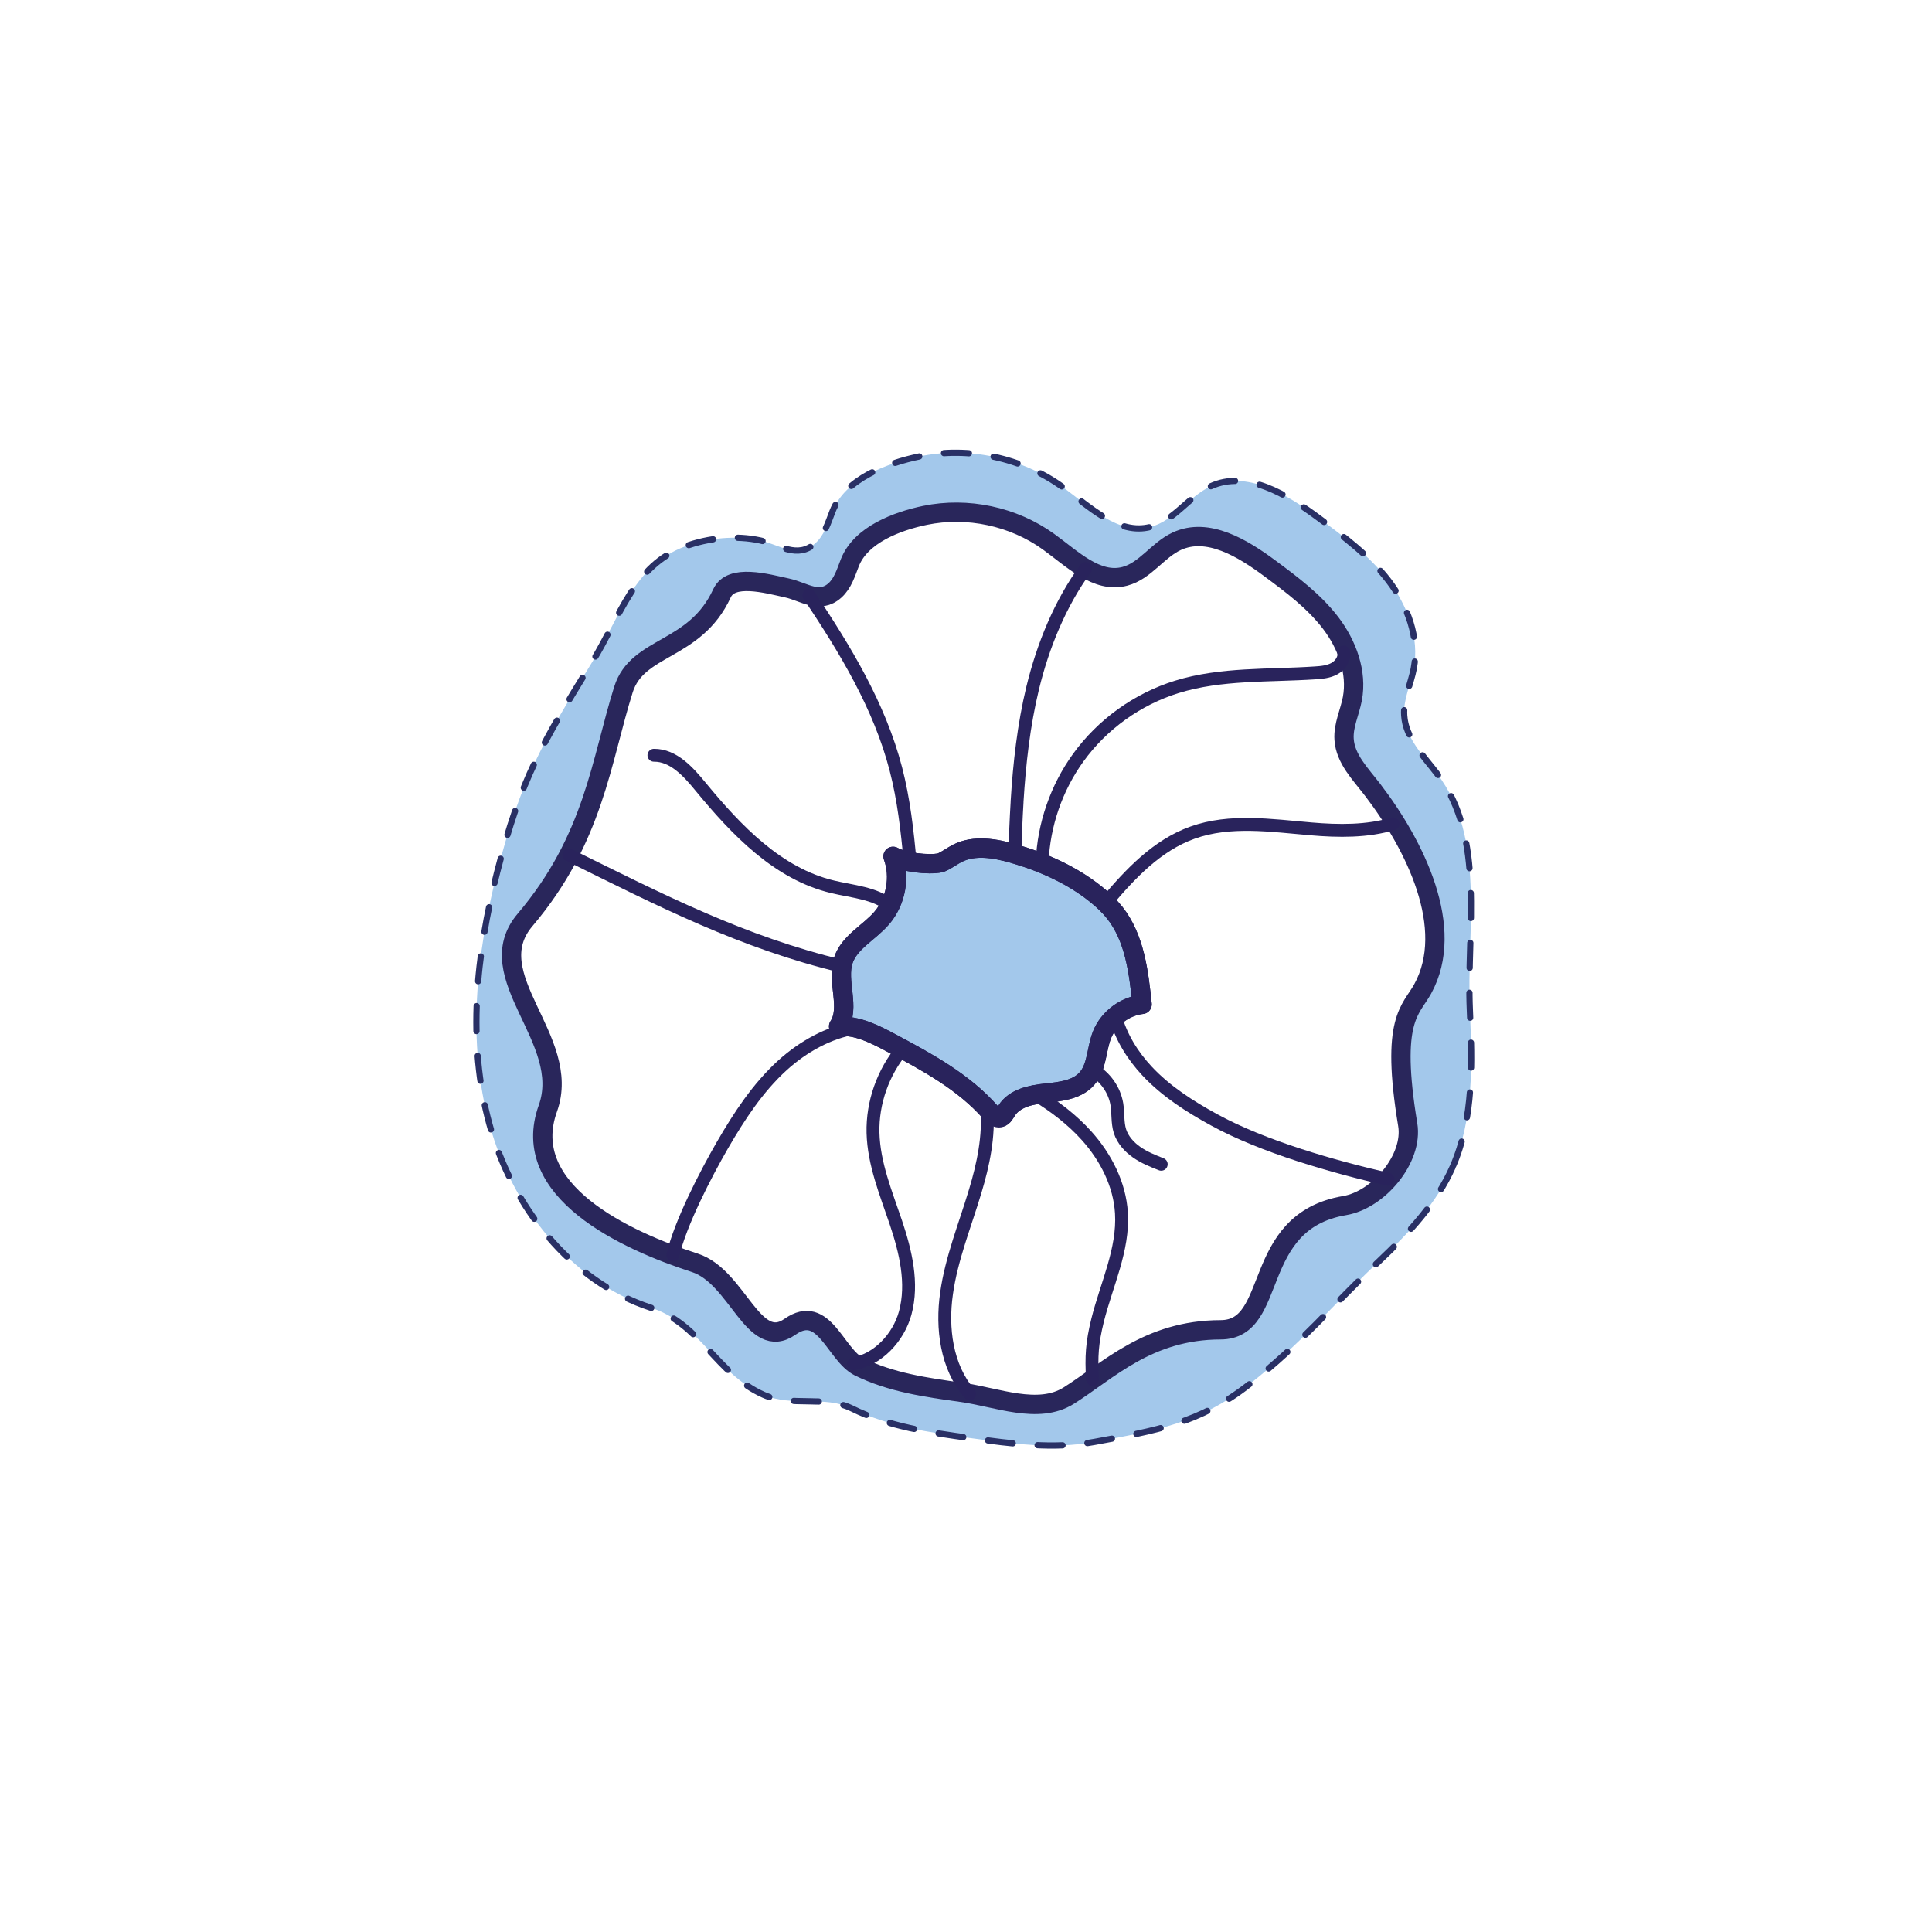
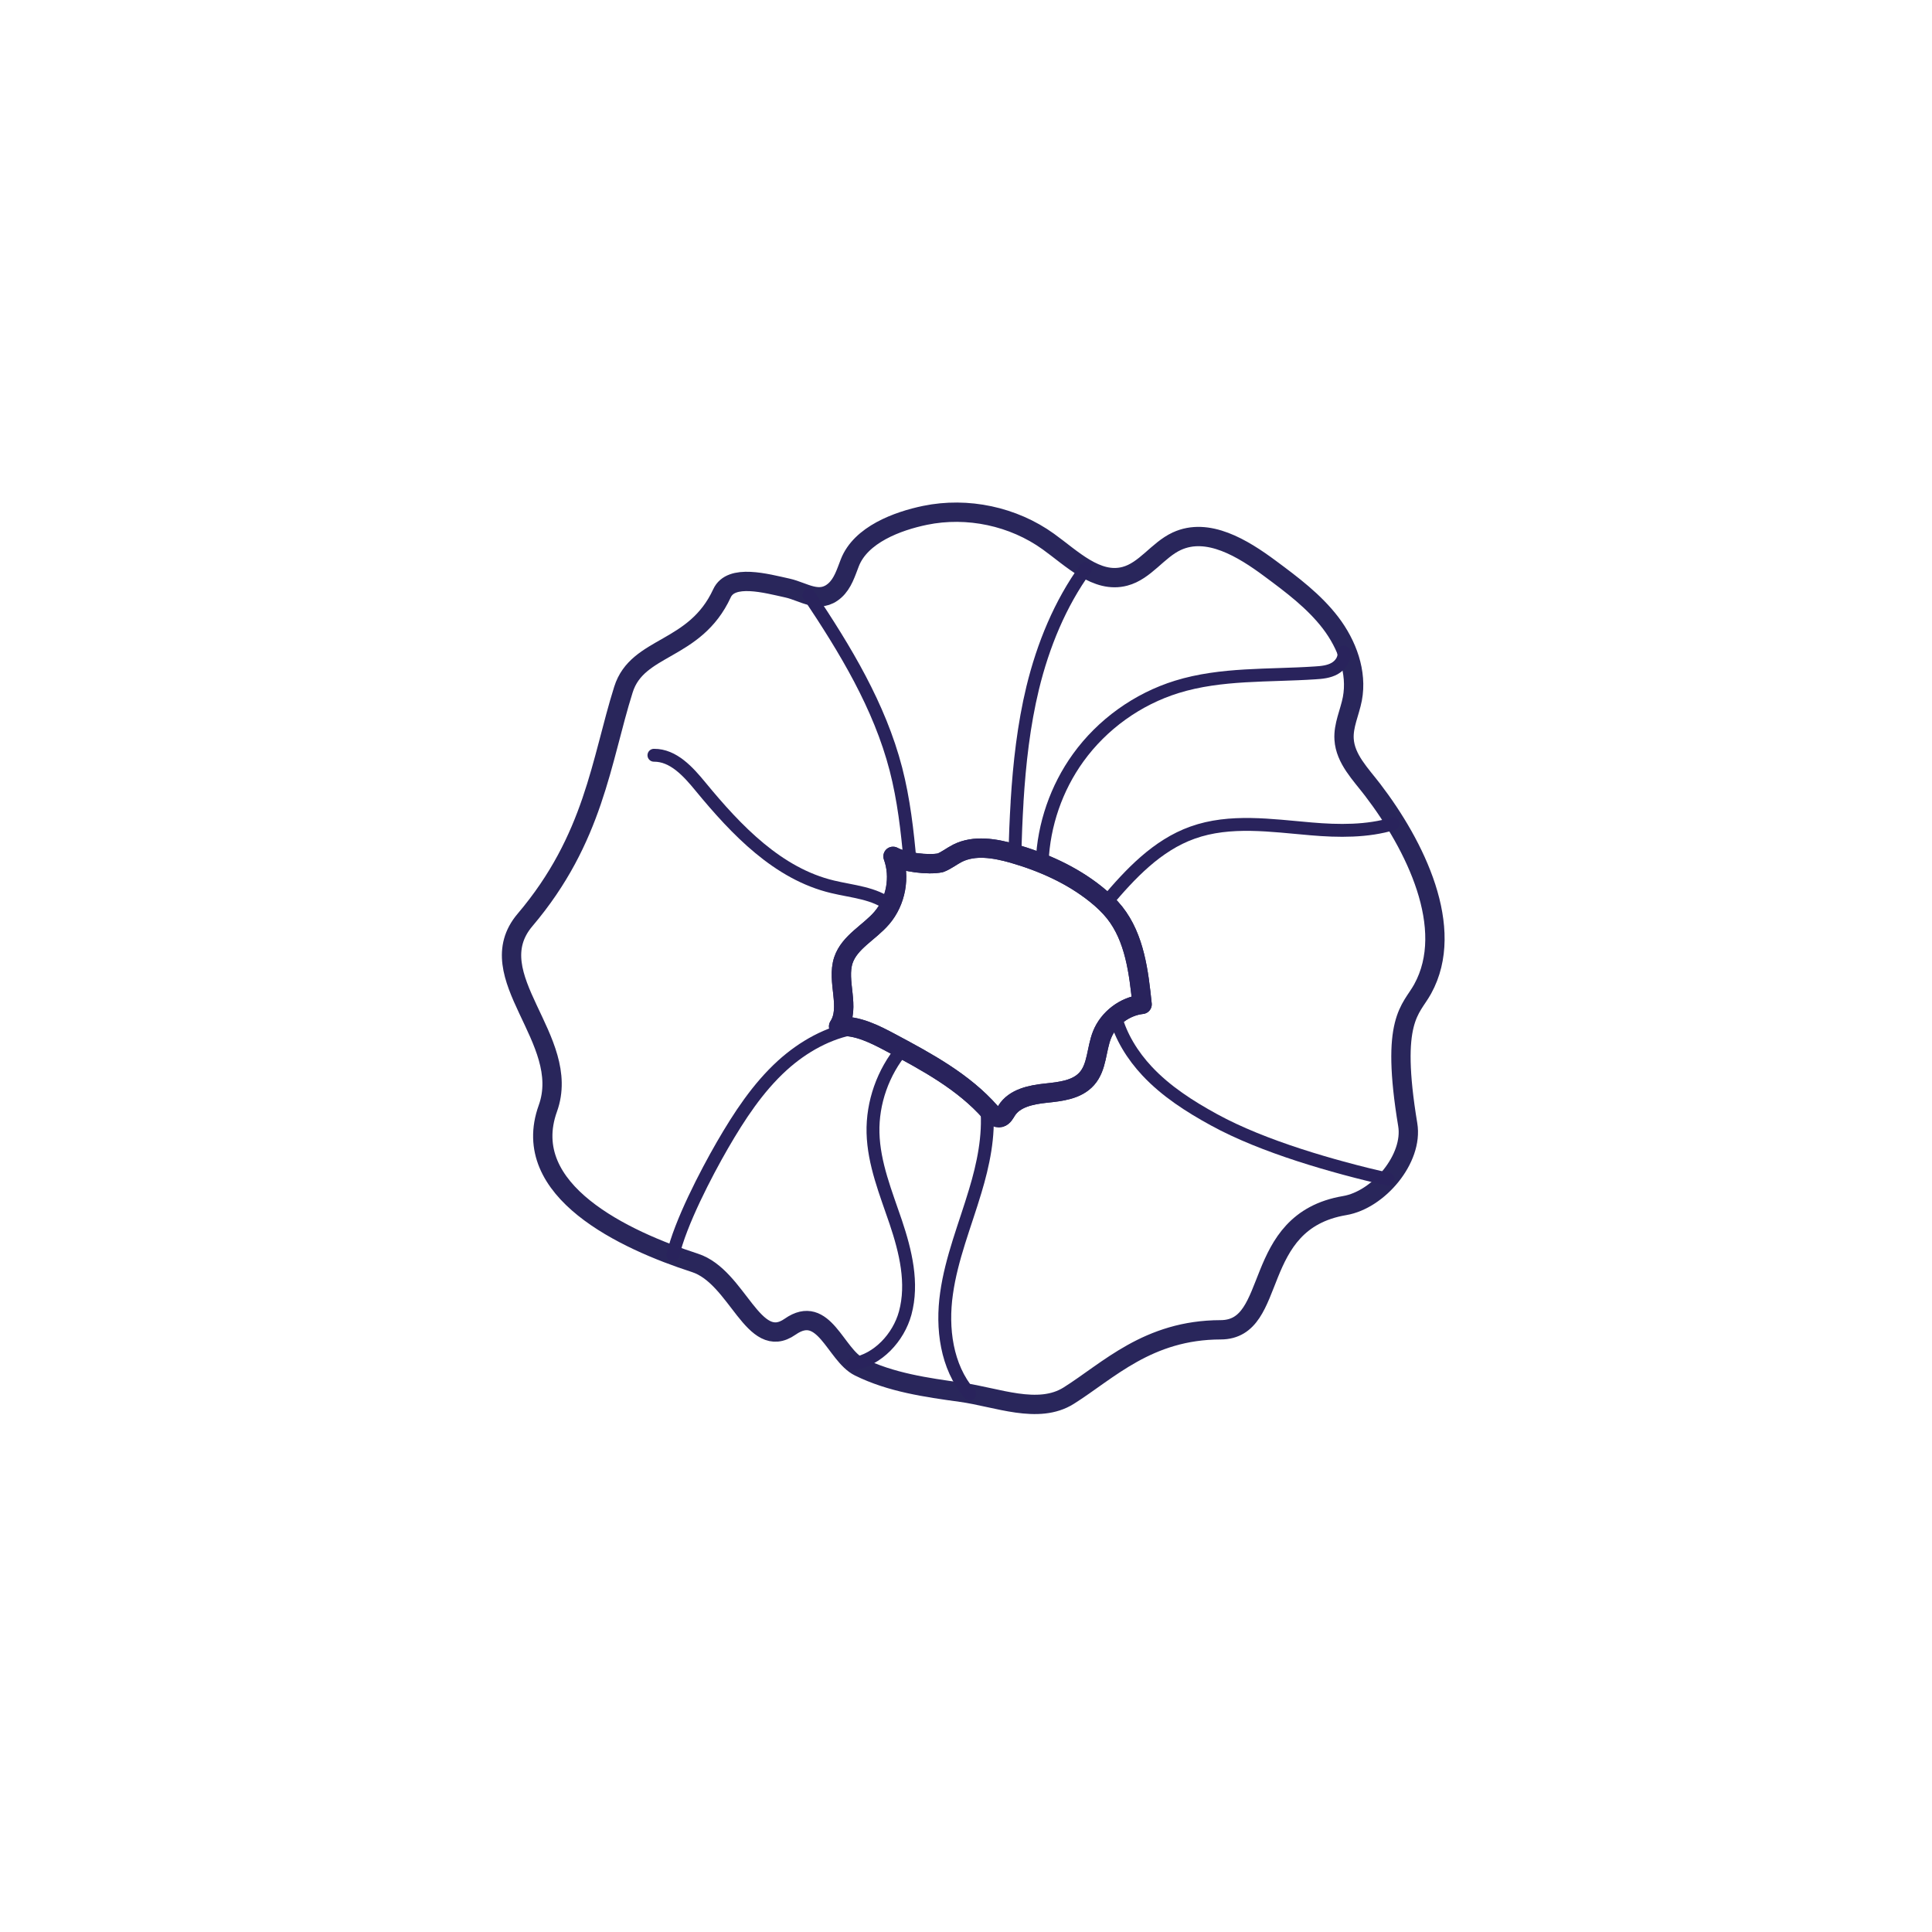
<svg xmlns="http://www.w3.org/2000/svg" version="1.1" x="0px" y="0px" width="150px" height="150px" viewBox="0 0 150 150" xml:space="preserve">
  <g id="Calque_1">
    <image display="none" overflow="visible" width="450" height="450" transform="matrix(0.252 0 0 0.252 18.307 18.307)">
	</image>
  </g>
  <g id="Mini_mousse_bonbon">
</g>
  <g id="Mousse_petit_noeud">
</g>
  <g id="Elastique_étoile">
</g>
  <g id="Elastique_potiron">
</g>
  <g id="Foulchie_long">
</g>
  <g id="Foulchie_court">
</g>
  <g id="Chouchou_noeud">
</g>
  <g id="Chouchou_moyen">
</g>
  <g id="Chouchou_petit">
    <g>
-       <path fill="#A3C8EB" stroke="#293065" stroke-width="0.484" stroke-linecap="round" stroke-linejoin="round" stroke-miterlimit="10" stroke-dasharray="1.936" d="    M112.783,90.607c-1.247,2.825-3.419,5.136-5.665,7.264c-3.823,3.617-6.029,6.405-10.174,9.648    c-3.83,2.994-7.189,3.551-11.973,4.432c-3.185,0.587-6.45,0.139-9.656-0.301c-3.133-0.433-6.325-0.888-9.157-2.289    c-2.143-1.057-4.691-0.095-6.878-1.071c-3.706-1.651-4.861-5.494-8.72-6.749c-6.281-2.032-10.816-7.895-12.562-14.257    c-1.746-6.369-1.027-13.178,0.602-19.577c1.864-7.294,3.459-9.93,7.4-16.343c2.194-3.581,3.221-7.462,7.161-8.93    c1.834-0.682,3.97-0.888,5.885-0.47c1.453,0.323,2.862,1.46,4.256,0.213c0.704-0.631,0.991-1.592,1.335-2.48    c0.983-2.531,4.278-3.75,6.758-4.263c3.808-0.785,7.925,0.088,11.073,2.355c2.12,1.526,4.344,3.786,6.868,3.118    c1.827-0.477,2.95-2.355,4.659-3.148c2.788-1.291,5.929,0.624,8.394,2.458c1.959,1.453,3.94,2.935,5.423,4.872    c1.475,1.937,2.407,4.432,1.952,6.824c-0.235,1.218-0.822,2.392-0.741,3.632c0.11,1.768,1.49,3.133,2.561,4.535    c3.801,4.968,2.264,12.1,2.536,18.345C114.294,82.543,114.441,86.828,112.783,90.607z" />
      <path fill="#FFFFFF" stroke="#29265B" stroke-width="1.5" stroke-linecap="round" stroke-linejoin="round" stroke-miterlimit="10" d="    M110.452,76.789c2.609-4.732-0.596-11.173-3.883-15.468c-0.926-1.212-2.119-2.392-2.214-3.921c-0.07-1.072,0.438-2.087,0.641-3.14    c0.393-2.068-0.412-4.225-1.688-5.9c-1.282-1.675-2.995-2.957-4.689-4.213c-2.132-1.586-4.847-3.242-7.258-2.125    c-1.478,0.685-2.449,2.309-4.029,2.722c-2.182,0.577-4.105-1.377-5.938-2.696c-2.722-1.96-6.281-2.715-9.574-2.037    c-2.144,0.444-4.993,1.497-5.843,3.686c-0.298,0.768-0.546,1.599-1.155,2.144c-1.205,1.079-2.424,0.095-3.68-0.184    c-1.656-0.362-4.38-1.131-5.088,0.406c-2.103,4.562-6.562,4.01-7.651,7.474c-1.744,5.545-2.289,11.579-7.639,17.885    c-3.693,4.353,3.705,9.264,1.77,14.637c-2.302,6.391,5.986,10.232,11.417,11.989c3.337,1.085,4.521,6.967,7.394,4.956    c2.638-1.846,3.508,2.201,5.361,3.115c2.449,1.212,5.209,1.605,7.918,1.979c2.773,0.381,5.978,1.75,8.349,0.26    c3.075-1.932,6.149-5.103,11.799-5.113c4.551-0.008,2.234-8.397,9.626-9.644c2.637-0.445,5.335-3.647,4.898-6.281    C107.935,79.103,109.535,78.454,110.452,76.789z M85.563,80.336c-0.451,1.129-0.374,2.506-1.18,3.413    c-0.768,0.869-2.037,1.002-3.185,1.123c-1.148,0.121-2.436,0.381-3.045,1.358c-0.133,0.209-0.254,0.463-0.489,0.533    c-0.298,0.082-0.571-0.184-0.78-0.419c-2.075-2.354-4.904-3.883-7.67-5.361c-1.282-0.685-2.658-1.396-4.105-1.294    c0.952-1.466-0.178-3.483,0.374-5.145c0.476-1.408,2.005-2.138,2.975-3.267c1.11-1.288,1.459-3.191,0.876-4.79    c0.844,0.463,2.741,0.698,3.68,0.501c0.476-0.184,0.876-0.514,1.326-0.742c1.313-0.66,2.893-0.387,4.308,0.013    c2.309,0.666,4.555,1.662,6.433,3.166c0.533,0.425,1.034,0.895,1.459,1.427c1.561,1.973,1.872,4.625,2.132,7.125    C87.314,78.128,86.071,79.073,85.563,80.336z" />
      <path fill="none" stroke="#29235C" stroke-width="1.5" stroke-linecap="round" stroke-linejoin="round" stroke-miterlimit="10" d="    M88.672,77.976c-1.358,0.152-2.601,1.098-3.109,2.36c-0.451,1.129-0.374,2.506-1.18,3.413c-0.768,0.869-2.037,1.002-3.185,1.123    c-1.148,0.121-2.436,0.381-3.045,1.358c-0.133,0.209-0.254,0.463-0.489,0.533c-0.298,0.082-0.571-0.184-0.78-0.419    c-2.075-2.354-4.904-3.883-7.67-5.361c-1.282-0.685-2.658-1.396-4.105-1.294c0.952-1.466-0.178-3.483,0.374-5.145    c0.476-1.408,2.005-2.138,2.975-3.267c1.11-1.288,1.459-3.191,0.876-4.79c0.844,0.463,2.741,0.698,3.68,0.501    c0.476-0.184,0.876-0.514,1.326-0.742c1.313-0.66,2.893-0.387,4.308,0.013c2.309,0.666,4.555,1.662,6.433,3.166    c0.533,0.425,1.034,0.895,1.459,1.427C88.101,72.824,88.412,75.476,88.672,77.976z" />
      <path fill="none" stroke="#29235C" stroke-linecap="round" stroke-linejoin="round" stroke-miterlimit="10" d="M85.855,70.102    c1.903-2.265,3.978-4.473,6.731-5.456c2.918-1.047,6.129-0.552,9.212-0.292c2.119,0.184,4.371,0.209,6.363-0.4" />
      <path fill="none" stroke="#29235C" stroke-linecap="round" stroke-linejoin="round" stroke-miterlimit="10" d="M86.598,78.902    c0.425,1.586,1.332,3.052,2.462,4.257c1.466,1.567,3.305,2.747,5.196,3.781c3.813,2.094,9.272,3.648,13.51,4.619" />
-       <path fill="none" stroke="#29235C" stroke-linecap="round" stroke-linejoin="round" stroke-miterlimit="10" d="M80.399,84.986    c1.459,0.895,2.836,1.935,3.978,3.21c1.485,1.662,2.557,3.756,2.69,5.976c0.178,2.855-1.161,5.564-1.853,8.343    c-0.431,1.764-0.495,2.77-0.393,4.584" />
      <path fill="none" stroke="#29235C" stroke-linecap="round" stroke-linejoin="round" stroke-miterlimit="10" d="M75.285,108.226    c-0.013-0.013-0.019-0.025-0.032-0.038c-1.77-2.087-2.151-5.063-1.764-7.766c0.381-2.728,1.44-5.304,2.227-7.943    c0.628-2.075,1.085-4.276,0.901-6.421" />
      <path fill="none" stroke="#29235C" stroke-linecap="round" stroke-linejoin="round" stroke-miterlimit="10" d="M66.27,105.885    c1.878-0.317,3.489-2.03,4.01-3.94c0.628-2.316,0.032-4.777-0.73-7.049c-0.768-2.271-1.707-4.543-1.77-6.941    c-0.057-2.347,0.78-4.708,2.29-6.516" />
      <path fill="none" stroke="#29235C" stroke-linecap="round" stroke-linejoin="round" stroke-miterlimit="10" d="M66.454,79.803    h-0.006c-2.119,0.343-4.098,1.459-5.704,2.912c-1.916,1.745-3.35,3.946-4.65,6.186c-1.282,2.221-3.278,6.059-3.849,8.552" />
-       <path fill="none" stroke="#29235C" stroke-linecap="round" stroke-linejoin="round" stroke-miterlimit="10" d="M44.164,66.378    c7.118,3.521,13.503,6.801,21.205,8.641" />
      <path fill="none" stroke="#29235C" stroke-linecap="round" stroke-linejoin="round" stroke-miterlimit="10" d="M62.8,46.203    c2.83,4.232,5.488,8.609,6.757,13.507c0.609,2.36,0.888,4.79,1.104,7.22" />
      <path fill="none" stroke="#29235C" stroke-linecap="round" stroke-linejoin="round" stroke-miterlimit="10" d="M84.288,44.135    c-1.986,2.734-3.305,5.97-4.111,9.276c-0.698,2.893-1.028,5.85-1.212,8.819c0,0.019,0,0.032,0,0.051    c-0.082,1.339-0.133,2.677-0.171,4.022c0,0.025,0,0.051,0,0.076" />
      <path fill="none" stroke="#29235C" stroke-linecap="round" stroke-linejoin="round" stroke-miterlimit="10" d="M104.324,50.625    c0.102,0.514-0.254,1.028-0.711,1.282s-0.996,0.305-1.516,0.336c-3.597,0.241-7.283,0.019-10.728,1.085    c-3.052,0.945-5.786,2.906-7.658,5.501c-1.694,2.347-2.677,5.202-2.798,8.089c0,0.006,0,0.013,0,0.019c0,0.032-0.006,0.07,0,0.108    " />
-       <path fill="none" stroke="#29235C" stroke-linecap="round" stroke-linejoin="round" stroke-miterlimit="10" d="M84.821,83.045    c0.983,0.558,1.707,1.567,1.891,2.684c0.114,0.692,0.032,1.421,0.241,2.094c0.216,0.673,0.717,1.231,1.301,1.637    c0.577,0.406,1.243,0.673,1.903,0.933" />
      <path fill="none" stroke="#29235C" stroke-linecap="round" stroke-linejoin="round" stroke-miterlimit="10" d="M50.771,58.638    c1.51-0.013,2.665,1.275,3.623,2.443c2.779,3.375,6.002,6.763,10.253,7.772c1.529,0.368,3.28,0.482,4.454,1.447" />
    </g>
  </g>
  <g id="Chouchou_mini">
</g>
  <g id="Bandeau_vintage">
</g>
  <g id="Bandeau_jersey">
</g>
  <g id="Bandeau_croisé">
</g>
  <g id="ST_croisé">
</g>
  <g id="ST_noeud">
</g>
  <g id="ST_fin">
</g>
  <g id="band_croise_jersey">
</g>
</svg>